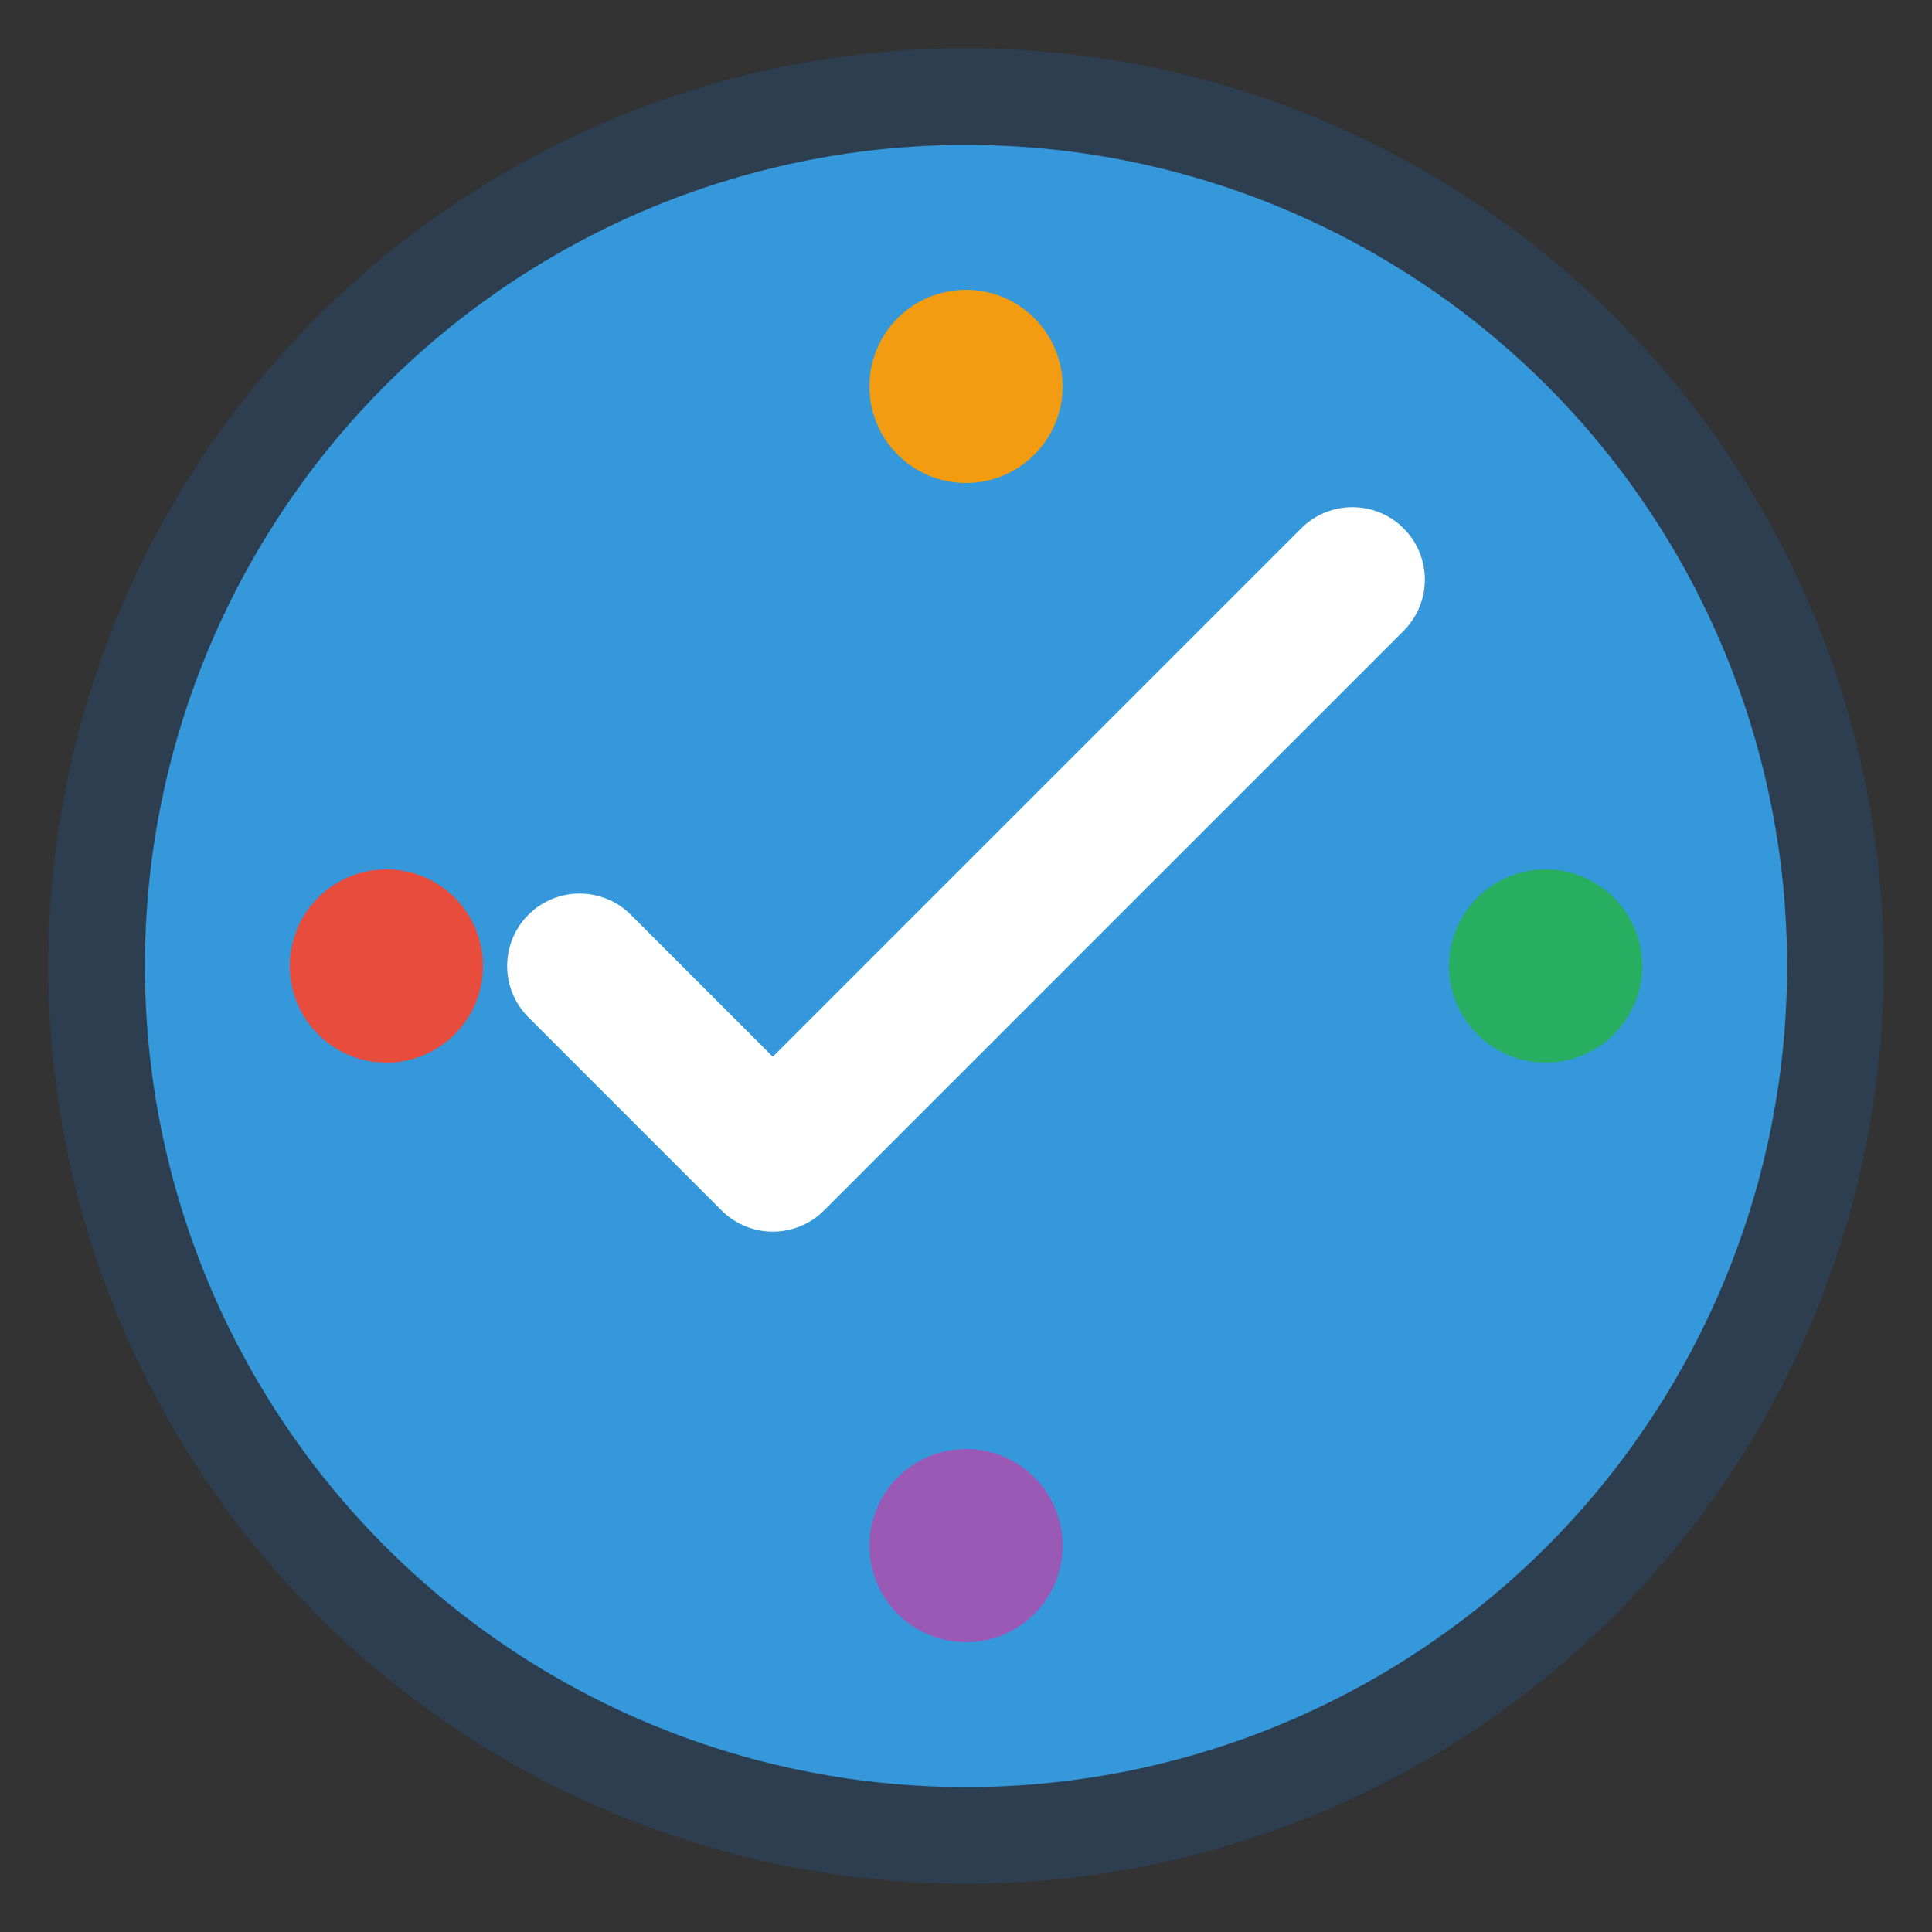
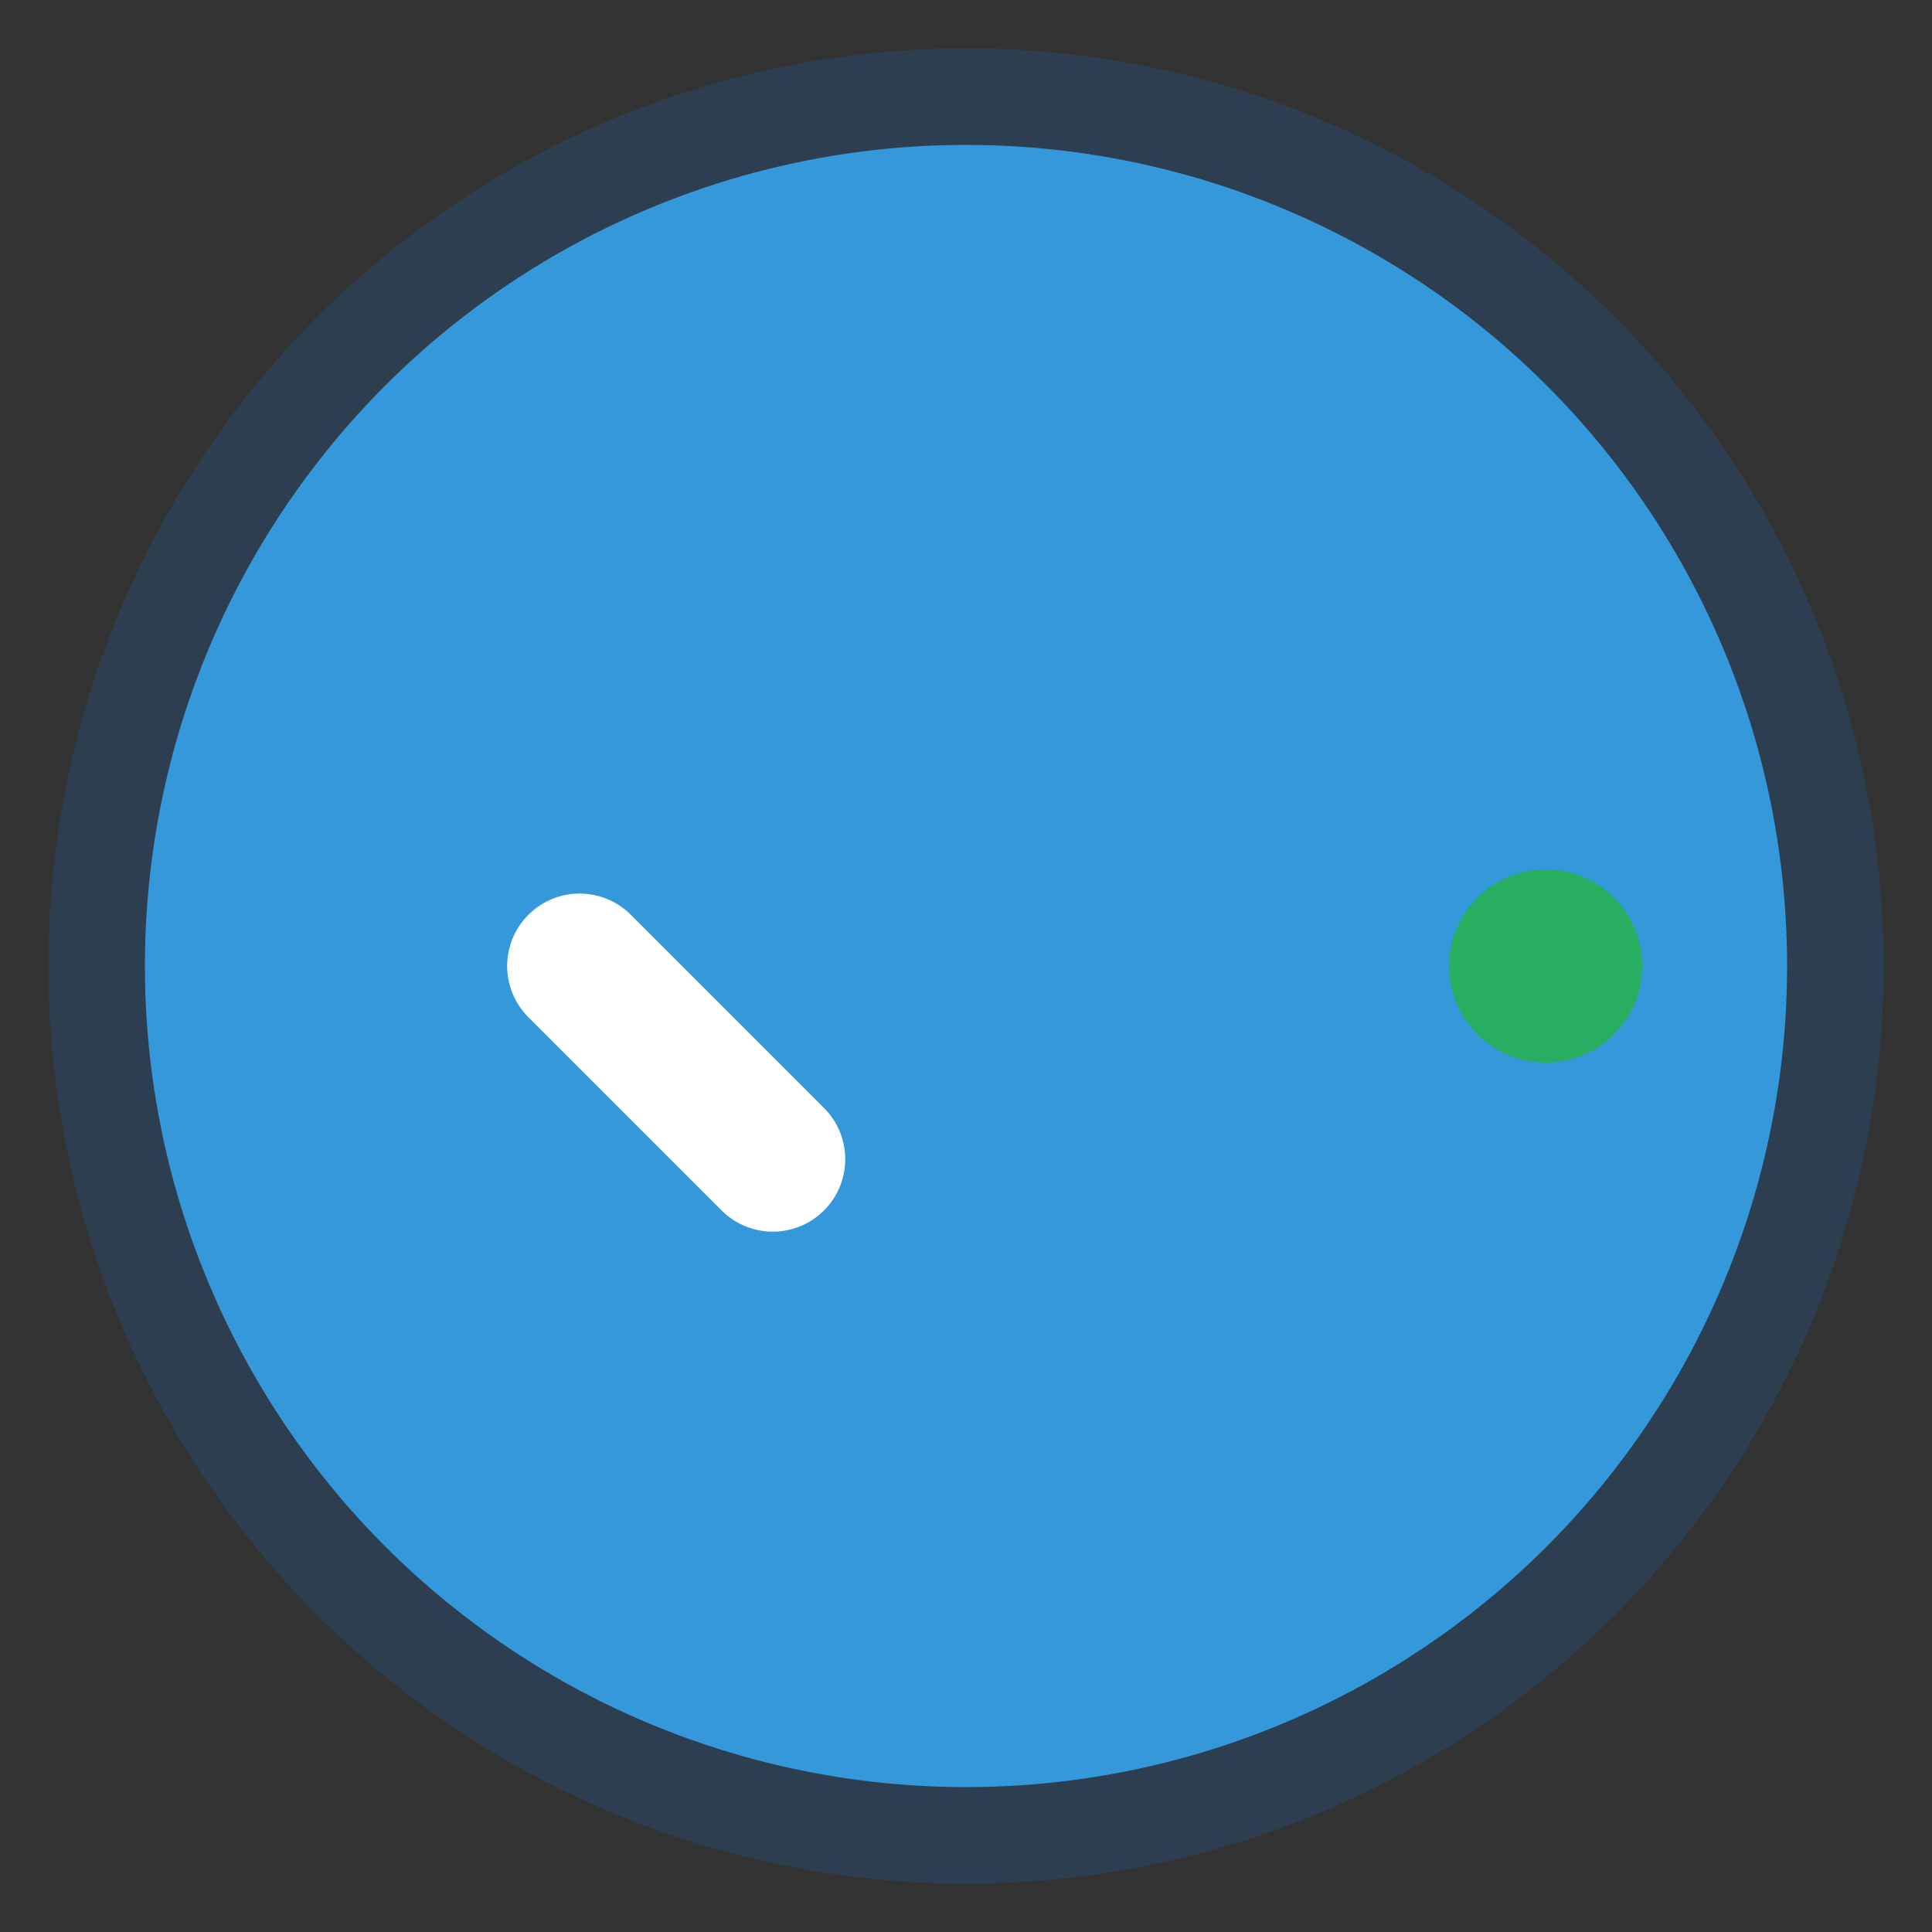
<svg xmlns="http://www.w3.org/2000/svg" width="40" height="40" viewBox="0 0 40 40" fill="none">
  <rect x="0" y="0" width="40" height="40" fill="#333333" stroke="none" />
  <circle cx="20" cy="20" r="18" fill="#3498db" stroke="#2c3e50" stroke-width="2" />
-   <path d="M12 20L16 24L28 12" stroke="white" stroke-width="3" stroke-linecap="round" stroke-linejoin="round" />
-   <circle cx="20" cy="8" r="2" fill="#f39c12" />
-   <circle cx="8" cy="20" r="2" fill="#e74c3c" />
+   <path d="M12 20L16 24" stroke="white" stroke-width="3" stroke-linecap="round" stroke-linejoin="round" />
  <circle cx="32" cy="20" r="2" fill="#27ae60" />
-   <circle cx="20" cy="32" r="2" fill="#9b59b6" />
</svg>